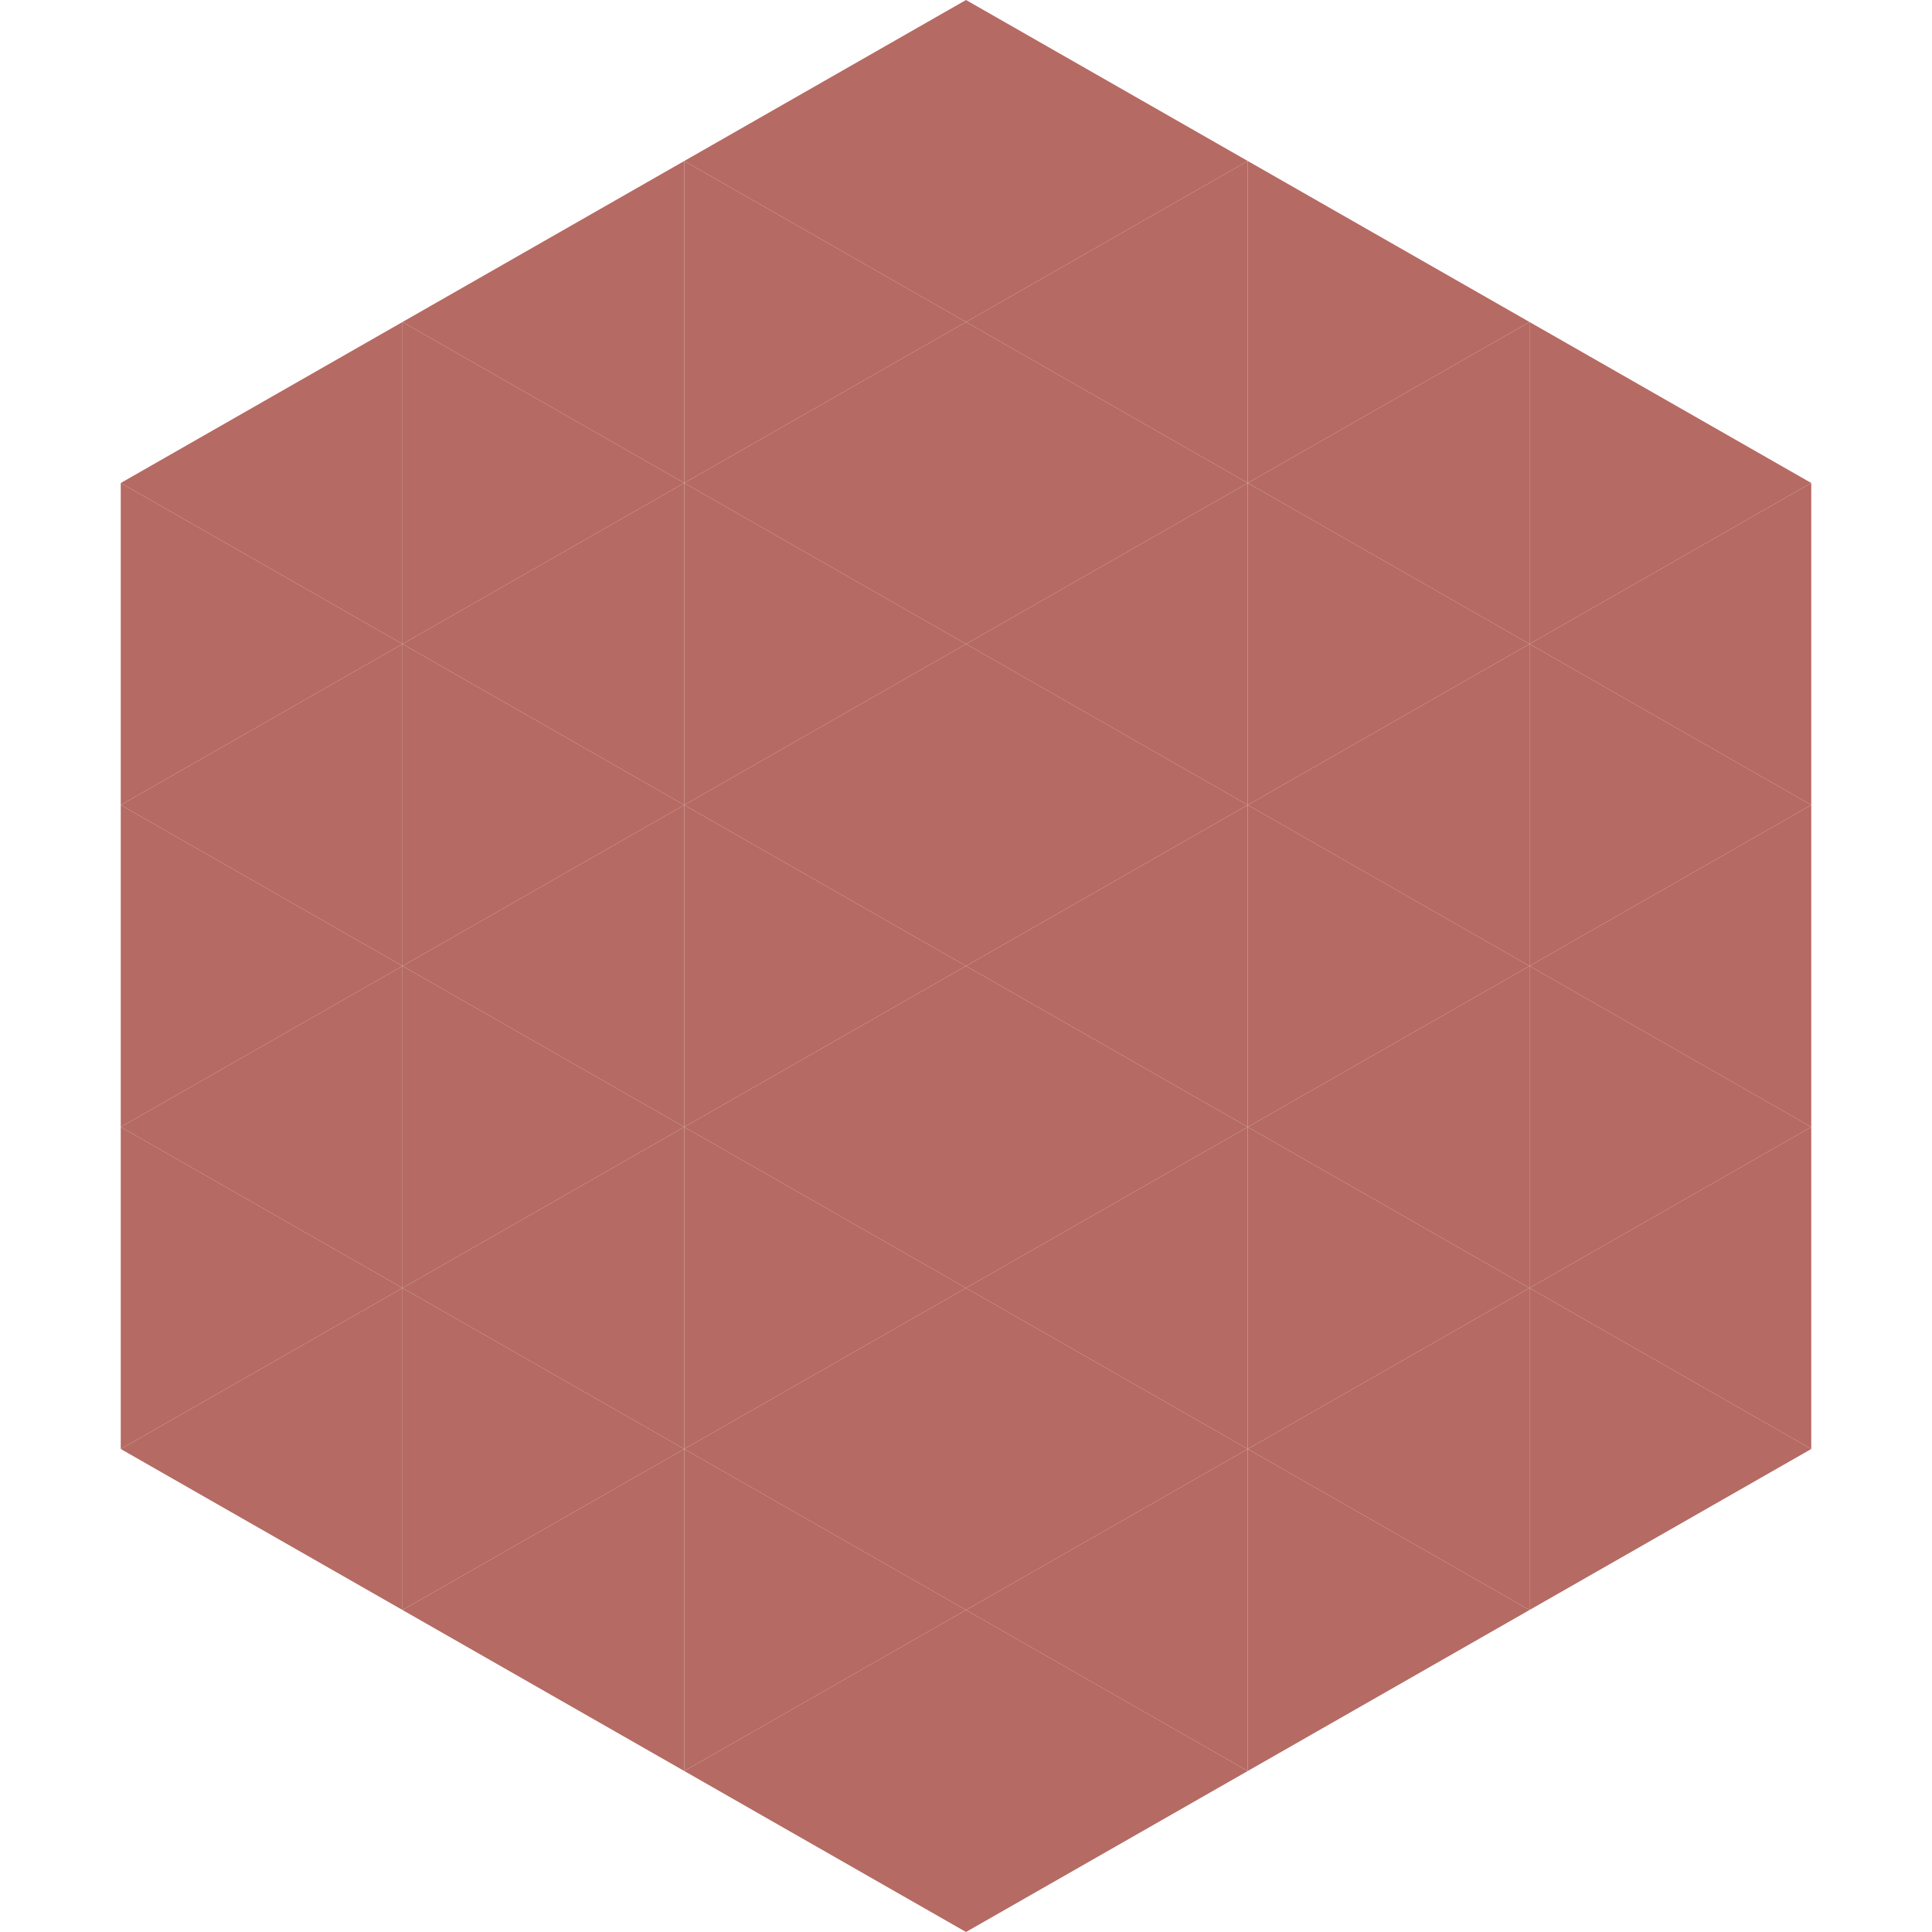
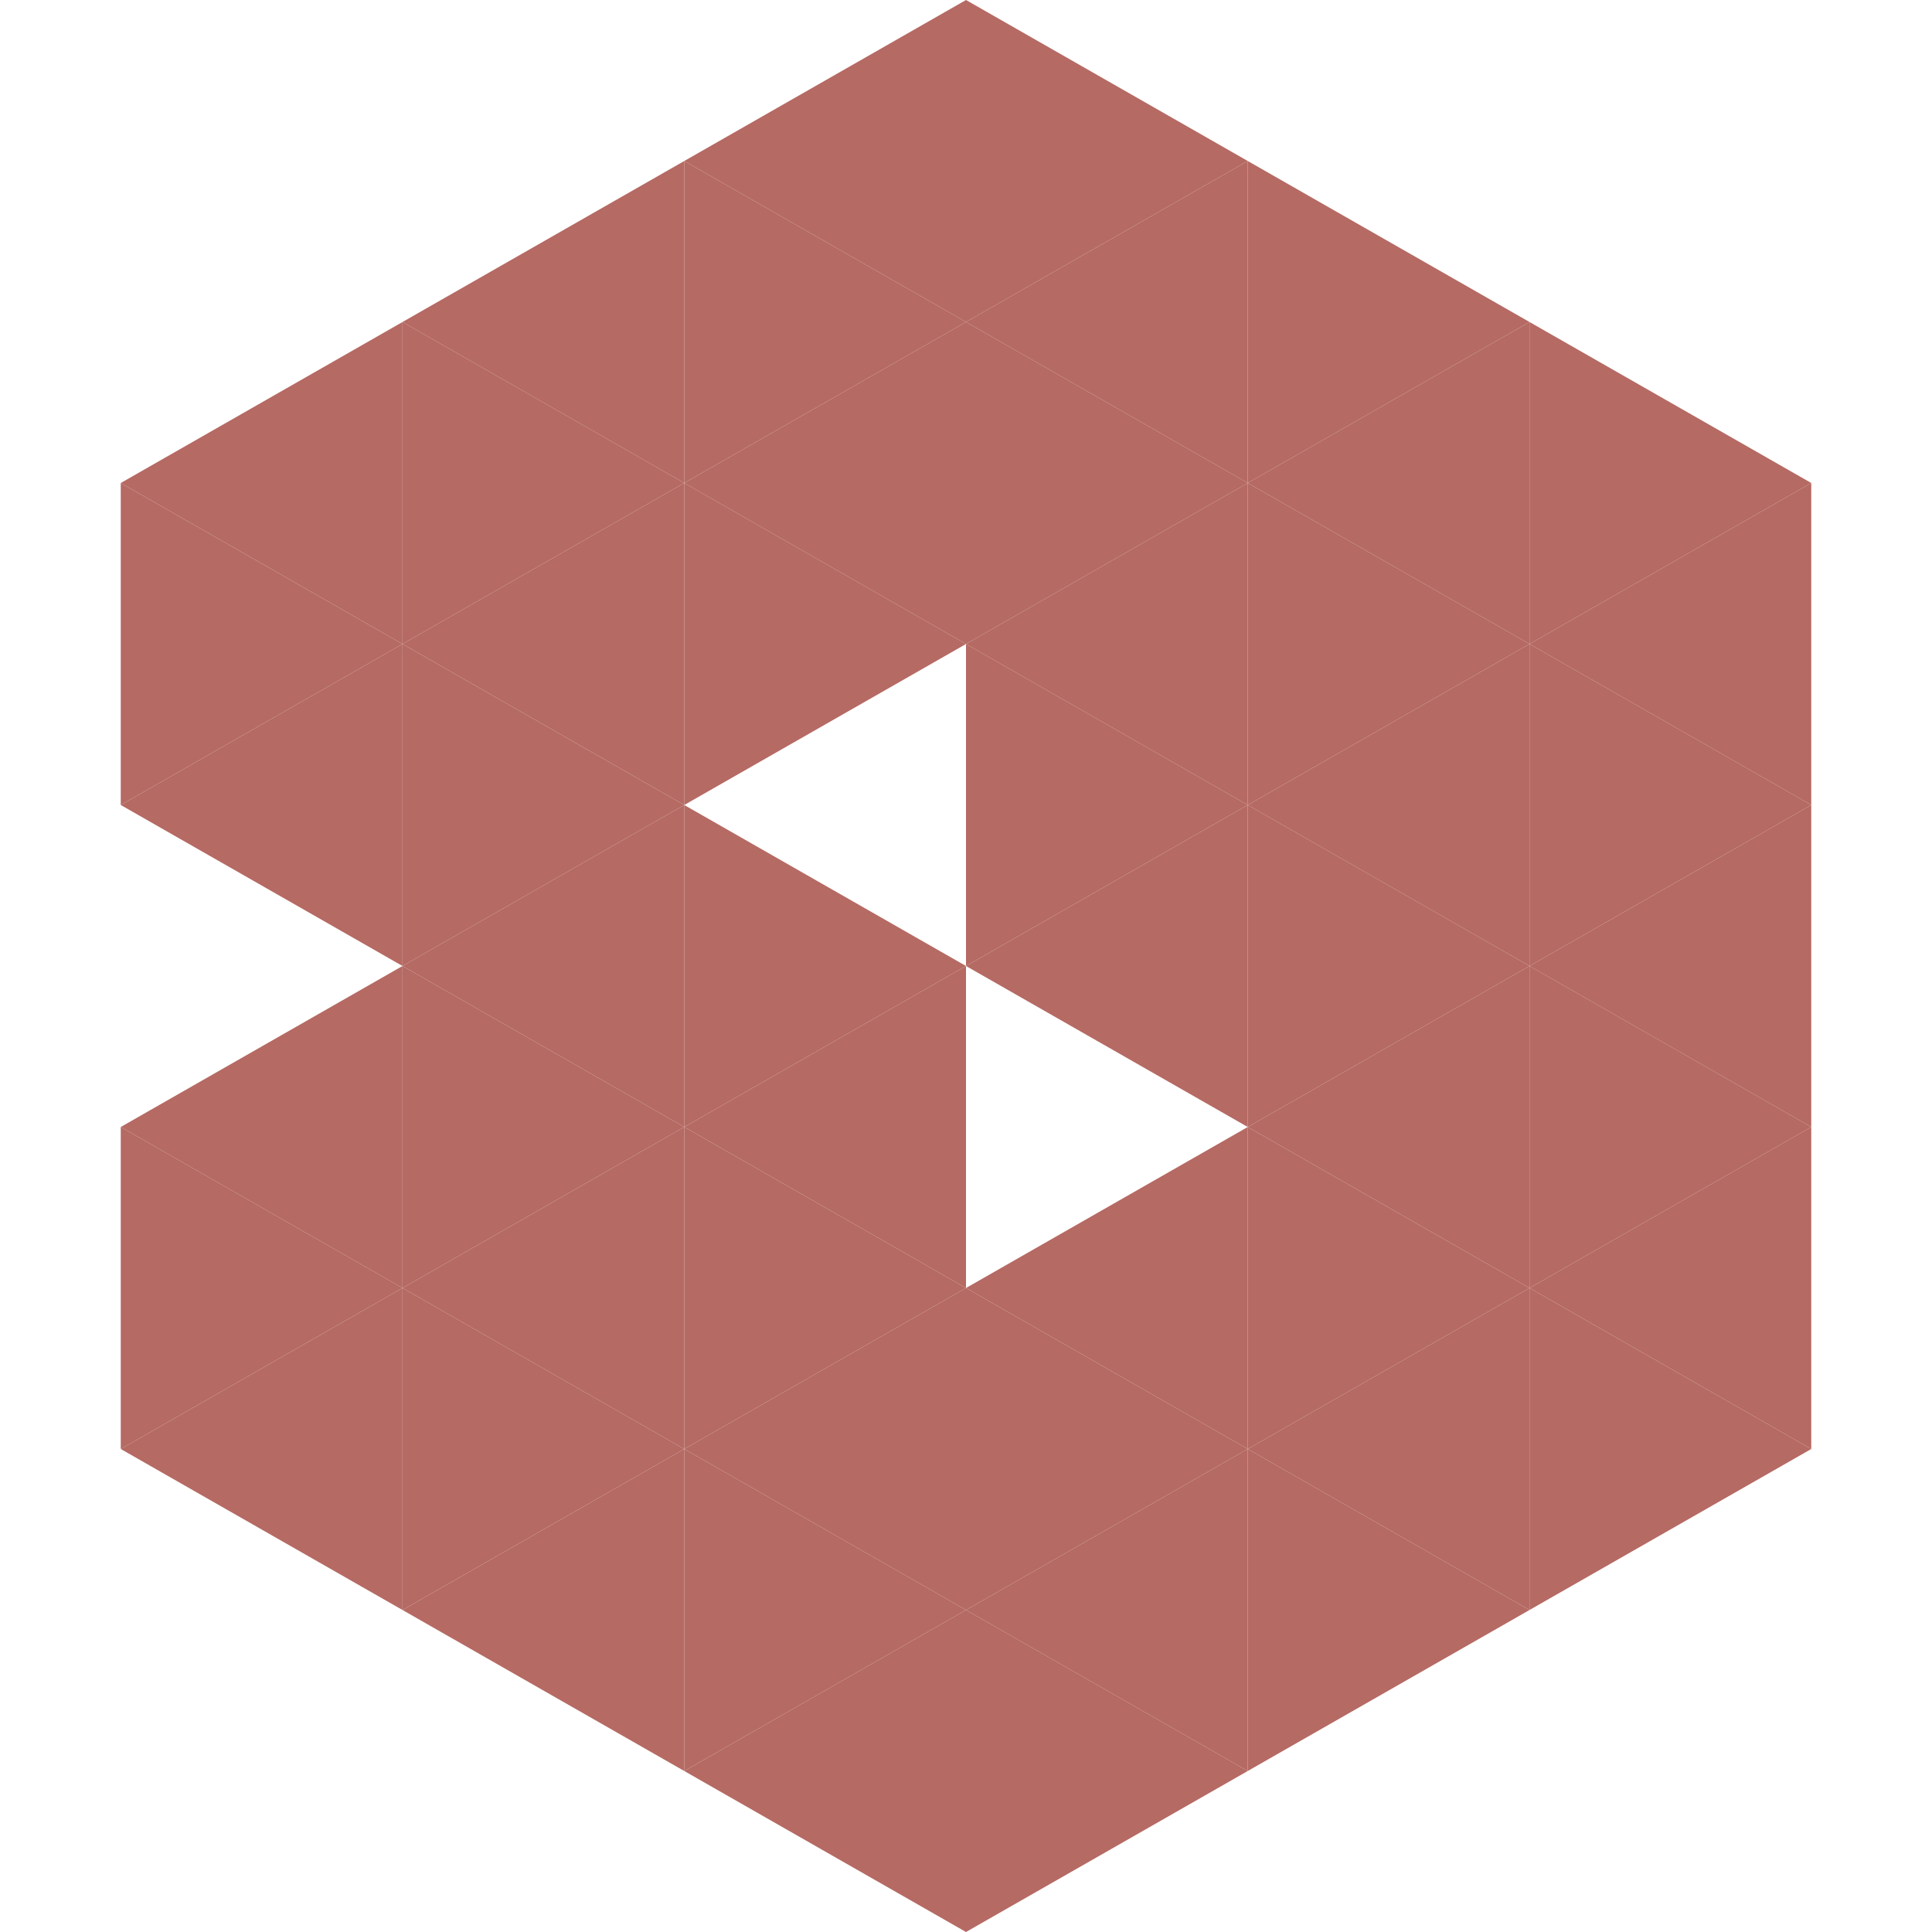
<svg xmlns="http://www.w3.org/2000/svg" width="240" height="240">
  <polygon points="50,40 15,60 50,80" style="fill:rgb(181,106,99)" />
  <polygon points="190,40 225,60 190,80" style="fill:rgb(181,106,99)" />
  <polygon points="15,60 50,80 15,100" style="fill:rgb(181,106,99)" />
  <polygon points="225,60 190,80 225,100" style="fill:rgb(181,106,99)" />
  <polygon points="50,80 15,100 50,120" style="fill:rgb(181,106,99)" />
  <polygon points="190,80 225,100 190,120" style="fill:rgb(181,106,99)" />
-   <polygon points="15,100 50,120 15,140" style="fill:rgb(181,106,99)" />
  <polygon points="225,100 190,120 225,140" style="fill:rgb(181,106,99)" />
  <polygon points="50,120 15,140 50,160" style="fill:rgb(181,106,99)" />
  <polygon points="190,120 225,140 190,160" style="fill:rgb(181,106,99)" />
  <polygon points="15,140 50,160 15,180" style="fill:rgb(181,106,99)" />
  <polygon points="225,140 190,160 225,180" style="fill:rgb(181,106,99)" />
  <polygon points="50,160 15,180 50,200" style="fill:rgb(181,106,99)" />
  <polygon points="190,160 225,180 190,200" style="fill:rgb(181,106,99)" />
  <polygon points="15,180 50,200 15,220" style="fill:rgb(255,255,255); fill-opacity:0" />
  <polygon points="225,180 190,200 225,220" style="fill:rgb(255,255,255); fill-opacity:0" />
  <polygon points="50,0 85,20 50,40" style="fill:rgb(255,255,255); fill-opacity:0" />
  <polygon points="190,0 155,20 190,40" style="fill:rgb(255,255,255); fill-opacity:0" />
  <polygon points="85,20 50,40 85,60" style="fill:rgb(181,106,99)" />
  <polygon points="155,20 190,40 155,60" style="fill:rgb(181,106,99)" />
  <polygon points="50,40 85,60 50,80" style="fill:rgb(181,106,99)" />
  <polygon points="190,40 155,60 190,80" style="fill:rgb(181,106,99)" />
  <polygon points="85,60 50,80 85,100" style="fill:rgb(181,106,99)" />
  <polygon points="155,60 190,80 155,100" style="fill:rgb(181,106,99)" />
  <polygon points="50,80 85,100 50,120" style="fill:rgb(181,106,99)" />
  <polygon points="190,80 155,100 190,120" style="fill:rgb(181,106,99)" />
  <polygon points="85,100 50,120 85,140" style="fill:rgb(181,106,99)" />
  <polygon points="155,100 190,120 155,140" style="fill:rgb(181,106,99)" />
  <polygon points="50,120 85,140 50,160" style="fill:rgb(181,106,99)" />
  <polygon points="190,120 155,140 190,160" style="fill:rgb(181,106,99)" />
  <polygon points="85,140 50,160 85,180" style="fill:rgb(181,106,99)" />
  <polygon points="155,140 190,160 155,180" style="fill:rgb(181,106,99)" />
  <polygon points="50,160 85,180 50,200" style="fill:rgb(181,106,99)" />
  <polygon points="190,160 155,180 190,200" style="fill:rgb(181,106,99)" />
  <polygon points="85,180 50,200 85,220" style="fill:rgb(181,106,99)" />
  <polygon points="155,180 190,200 155,220" style="fill:rgb(181,106,99)" />
  <polygon points="120,0 85,20 120,40" style="fill:rgb(181,106,99)" />
  <polygon points="120,0 155,20 120,40" style="fill:rgb(181,106,99)" />
  <polygon points="85,20 120,40 85,60" style="fill:rgb(181,106,99)" />
  <polygon points="155,20 120,40 155,60" style="fill:rgb(181,106,99)" />
  <polygon points="120,40 85,60 120,80" style="fill:rgb(181,106,99)" />
  <polygon points="120,40 155,60 120,80" style="fill:rgb(181,106,99)" />
  <polygon points="85,60 120,80 85,100" style="fill:rgb(181,106,99)" />
  <polygon points="155,60 120,80 155,100" style="fill:rgb(181,106,99)" />
-   <polygon points="120,80 85,100 120,120" style="fill:rgb(181,106,99)" />
  <polygon points="120,80 155,100 120,120" style="fill:rgb(181,106,99)" />
  <polygon points="85,100 120,120 85,140" style="fill:rgb(181,106,99)" />
  <polygon points="155,100 120,120 155,140" style="fill:rgb(181,106,99)" />
  <polygon points="120,120 85,140 120,160" style="fill:rgb(181,106,99)" />
-   <polygon points="120,120 155,140 120,160" style="fill:rgb(181,106,99)" />
  <polygon points="85,140 120,160 85,180" style="fill:rgb(181,106,99)" />
  <polygon points="155,140 120,160 155,180" style="fill:rgb(181,106,99)" />
  <polygon points="120,160 85,180 120,200" style="fill:rgb(181,106,99)" />
  <polygon points="120,160 155,180 120,200" style="fill:rgb(181,106,99)" />
  <polygon points="85,180 120,200 85,220" style="fill:rgb(181,106,99)" />
  <polygon points="155,180 120,200 155,220" style="fill:rgb(181,106,99)" />
  <polygon points="120,200 85,220 120,240" style="fill:rgb(181,106,99)" />
  <polygon points="120,200 155,220 120,240" style="fill:rgb(181,106,99)" />
  <polygon points="85,220 120,240 85,260" style="fill:rgb(255,255,255); fill-opacity:0" />
  <polygon points="155,220 120,240 155,260" style="fill:rgb(255,255,255); fill-opacity:0" />
</svg>